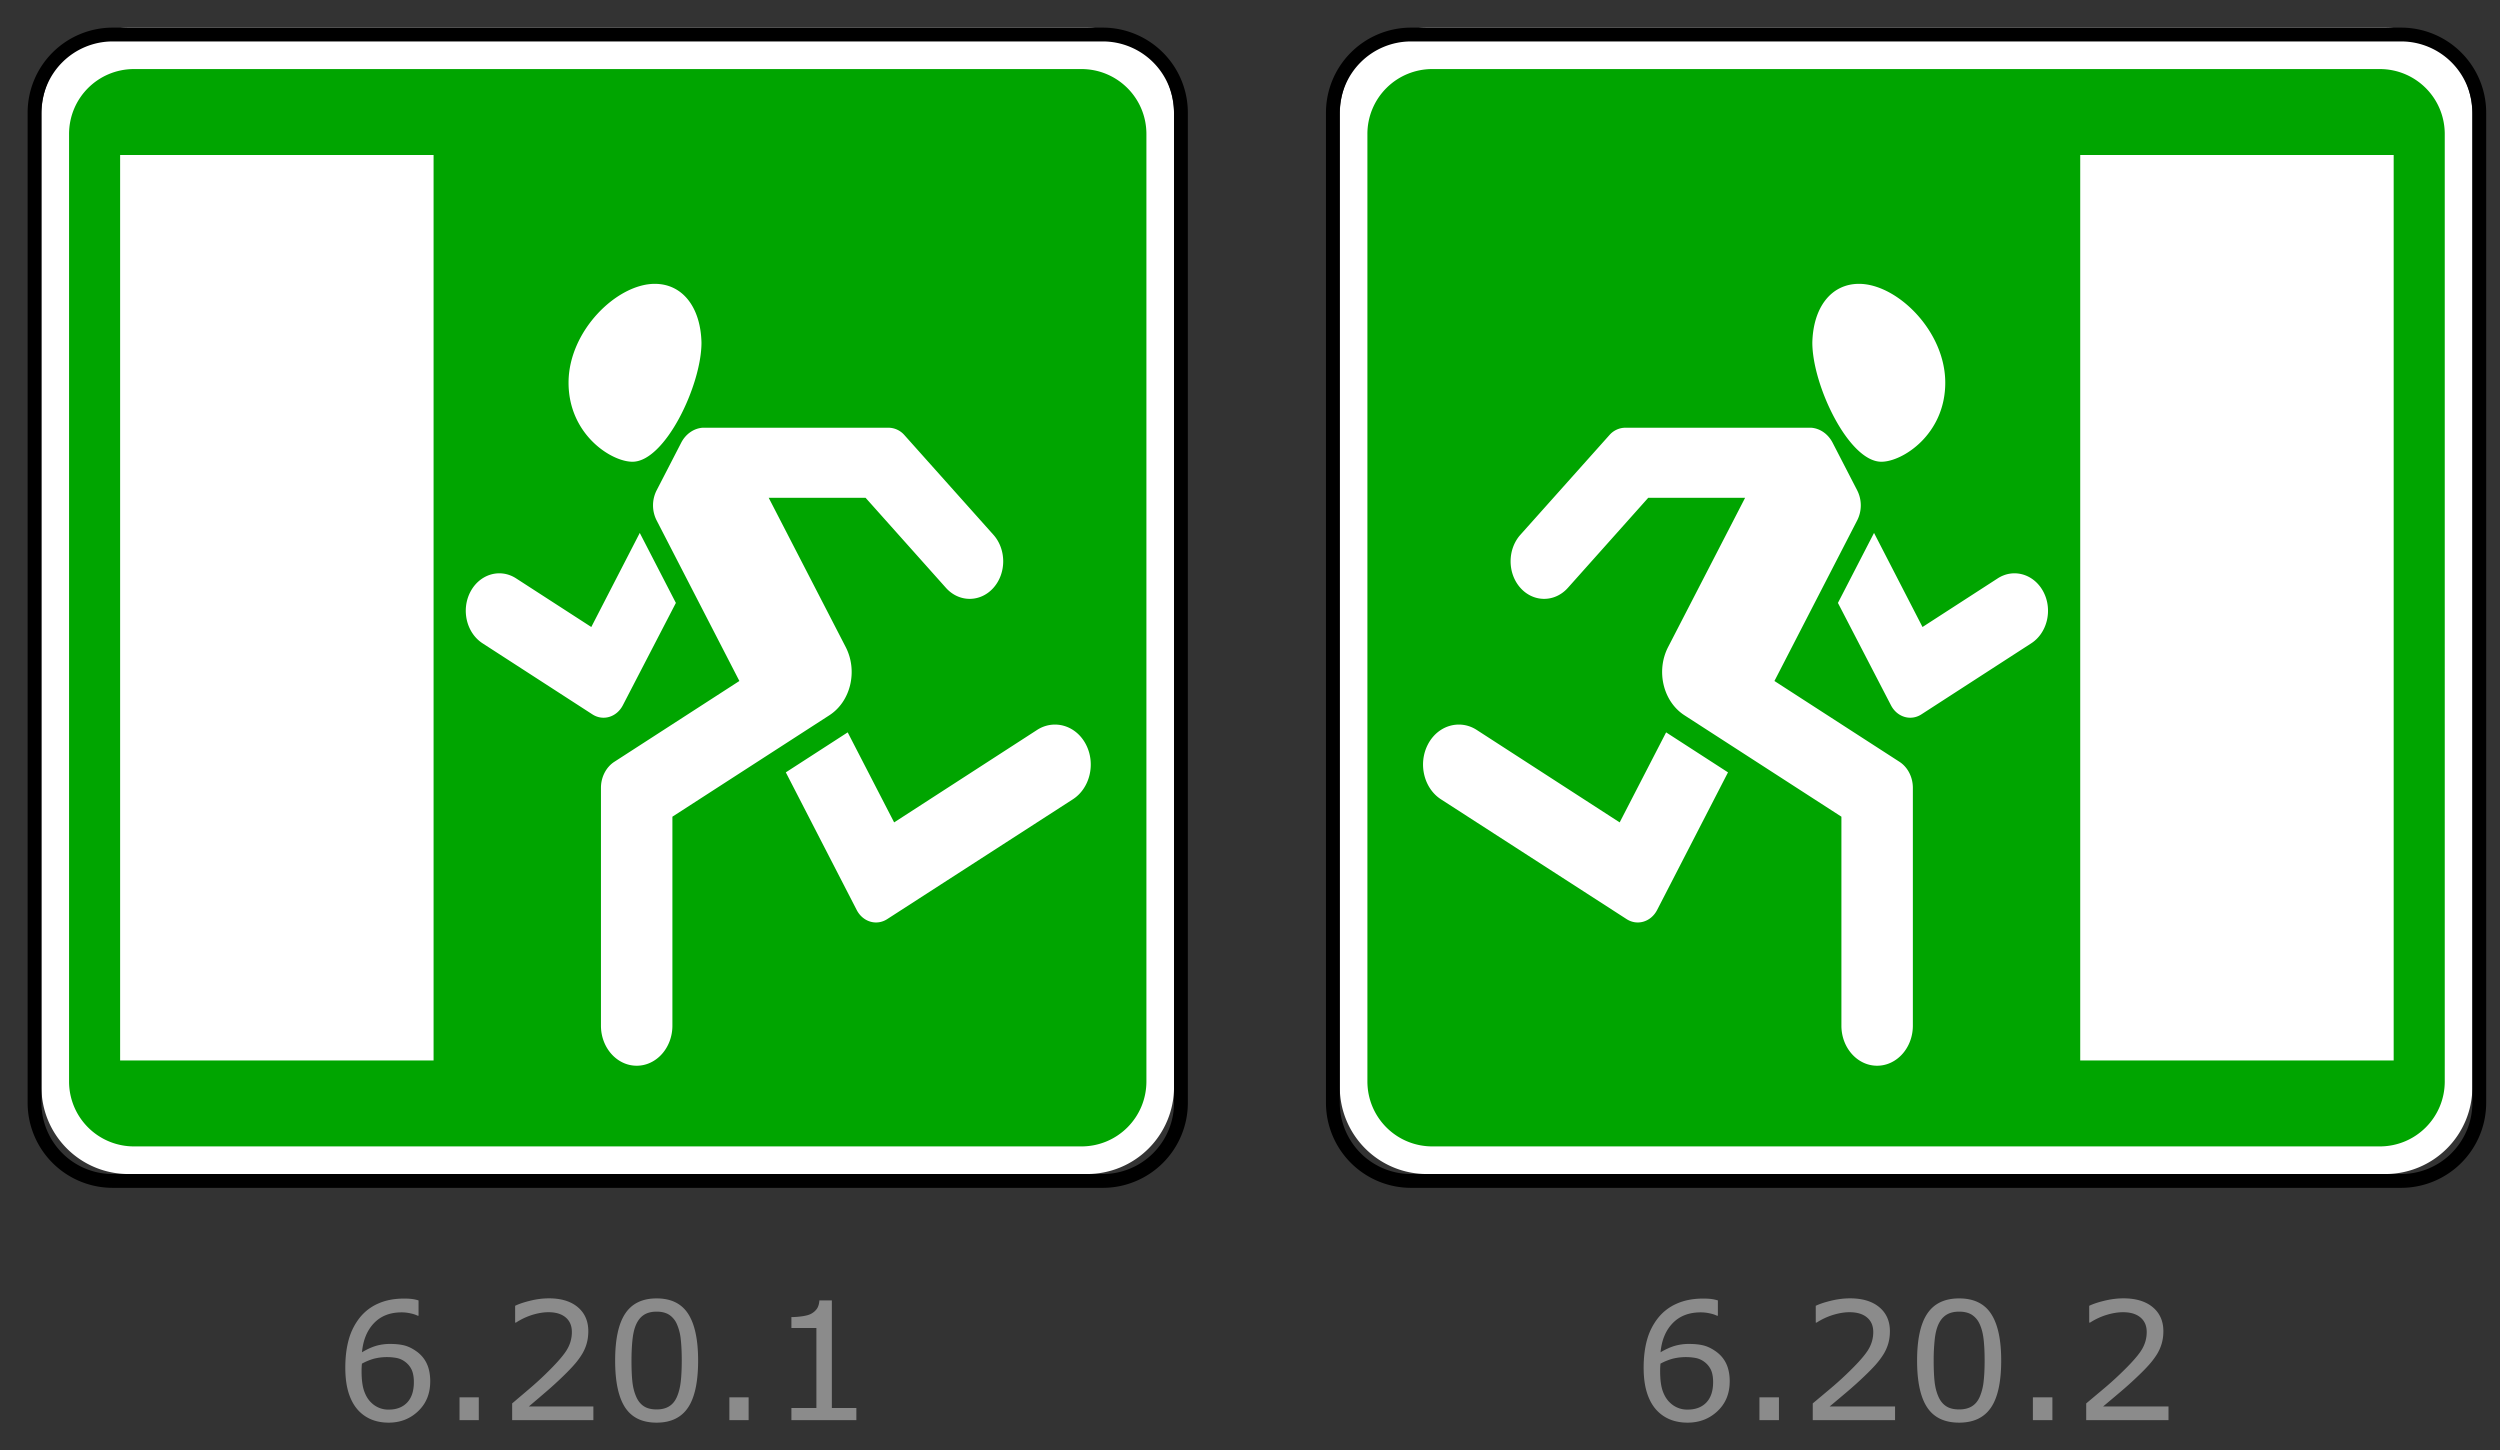
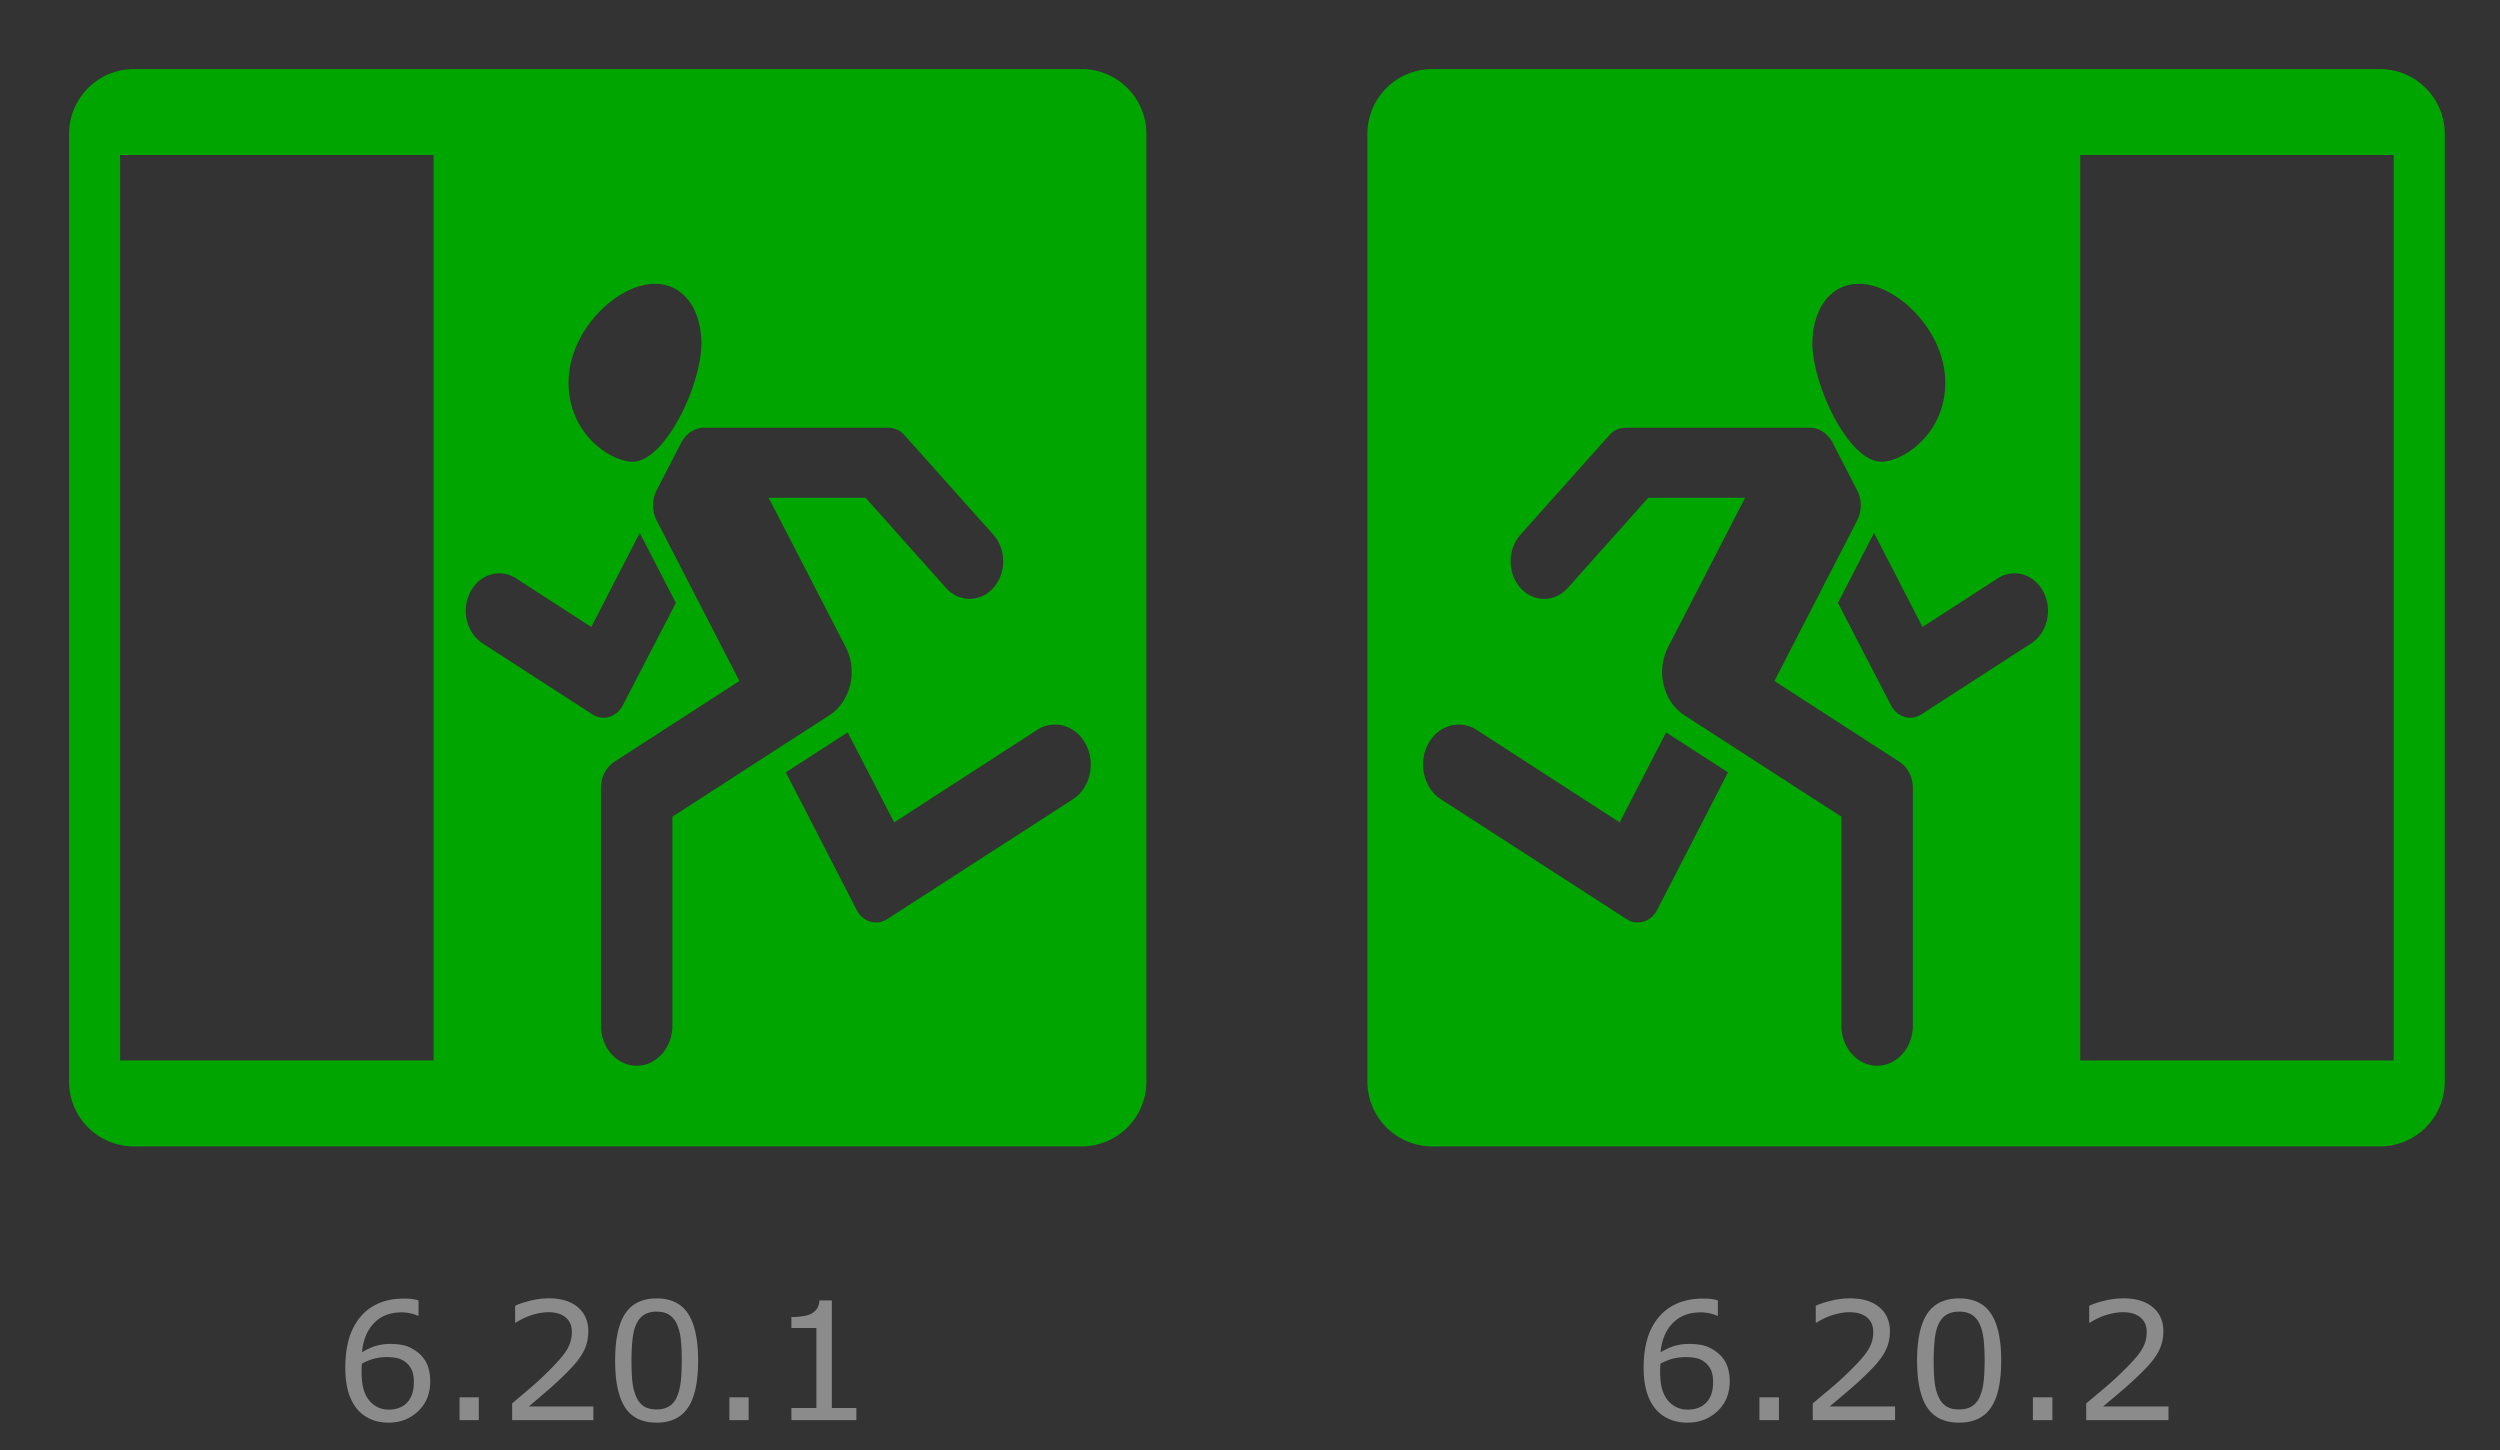
<svg xmlns="http://www.w3.org/2000/svg" width="181" height="105">
  <rect width="100%" height="100%" fill="#333333" stroke="none" />
  <g fill="none" fill-rule="evenodd">
    <path d="M0 0h181v105H0z" />
-     <path d="M9.3 2h69.4A6.3 6.3 0 0 1 85 8.3v70.4a6.3 6.3 0 0 1-6.3 6.3H9.3A6.3 6.3 0 0 1 3 78.7V8.3A6.3 6.3 0 0 1 9.3 2z" fill="#FFF" fill-rule="nonzero" />
    <path d="M78.293 5C80.901 5 83 7.1 83 9.707v68.586C83 80.901 80.9 83 78.293 83H9.707A4.697 4.697 0 0 1 5 78.293V9.707C5 7.099 7.1 5 9.707 5h68.586zm-46.9 6.22H8.697v65.56h22.694V11.22h.002zm16.015 9.33c-2.737 0-6.245 3.396-6.245 7.157 0 3.739 3.085 5.723 4.627 5.723 2.358 0 4.997-5.537 4.997-8.623-.06-2.558-1.367-4.257-3.379-4.257zm16.92 10.418h-13.33c-.044 0-.088-.003-.131 0-.643.048-1.226.458-1.55 1.088l-1.778 3.446a2.4 2.4 0 0 0 0 2.173l5.992 11.629-9.052 5.85c-.6.388-.97 1.11-.97 1.887v17.218c0 1.6 1.159 2.9 2.588 2.9 1.43 0 2.585-1.3 2.585-2.9v-15.13l11.363-7.342c1.548-1 2.075-3.213 1.181-4.946l-5.572-10.8h7.014l5.82 6.522c.948 1.06 2.487 1.06 3.434 0 .947-1.061.947-2.785 0-3.846l-6.447-7.22a1.543 1.543 0 0 0-1.147-.53v.001zM46.32 38.583l-3.51 6.812-5.446-3.522c-1.16-.75-2.646-.307-3.316.992-.67 1.3-.27 2.96.891 3.711l7.952 5.144c.773.5 1.76.203 2.206-.664l3.837-7.405-2.614-5.068zM76.44 52.46a2.373 2.373 0 0 0-1.353.386l-10.351 6.695-3.363-6.518-4.48 2.896 5.132 9.964c.447.866 1.437 1.16 2.21.66l13.44-8.674c1.238-.8 1.665-2.577.95-3.964-.469-.91-1.311-1.423-2.185-1.445z" fill="#00A500" fill-rule="nonzero" />
-     <path d="M8.16 2.5A5.66 5.66 0 0 0 2.5 8.16v71.68a5.66 5.66 0 0 0 5.66 5.66h71.68a5.66 5.66 0 0 0 5.66-5.66V8.16a5.66 5.66 0 0 0-5.66-5.66H8.16z" stroke="#000" />
-     <path d="M172.7 2h-69.4A6.3 6.3 0 0 0 97 8.3v70.4a6.3 6.3 0 0 0 6.3 6.3h69.4a6.3 6.3 0 0 0 6.3-6.3V8.3a6.3 6.3 0 0 0-6.3-6.3z" fill="#FFF" fill-rule="nonzero" />
    <path d="M103.707 5A4.697 4.697 0 0 0 99 9.707v68.586c0 2.608 2.1 4.707 4.707 4.707h68.586c2.608 0 4.707-2.1 4.707-4.707V9.707C177 7.099 174.9 5 172.293 5h-68.586zm46.9 6.22h22.695v65.56h-22.694V11.22h-.001zm-16.015 9.33c2.737 0 6.245 3.396 6.245 7.157 0 3.739-3.085 5.723-4.627 5.723-2.358 0-4.997-5.537-4.997-8.623.06-2.558 1.367-4.257 3.379-4.257zm-16.92 10.418h13.33c.044 0 .088-.003.131 0 .643.048 1.226.458 1.55 1.088l1.778 3.446a2.4 2.4 0 0 1 0 2.173l-5.992 11.629 9.052 5.85c.6.388.97 1.11.97 1.887v17.218c0 1.6-1.159 2.9-2.588 2.9-1.43 0-2.585-1.3-2.585-2.9v-15.13l-11.363-7.342c-1.548-1-2.075-3.213-1.181-4.946l5.572-10.8h-7.014l-5.82 6.522c-.948 1.06-2.487 1.06-3.434 0-.947-1.061-.947-2.785 0-3.846l6.447-7.22a1.54 1.54 0 0 1 1.147-.53v.001zm18.008 7.615l3.51 6.812 5.446-3.522c1.16-.75 2.646-.307 3.316.992.67 1.3.27 2.96-.891 3.711l-7.952 5.144c-.773.5-1.76.203-2.206-.664l-3.837-7.405 2.614-5.068zM105.56 52.46c.458-.012.928.111 1.353.386l10.351 6.695 3.363-6.518 4.48 2.896-5.132 9.964c-.447.866-1.437 1.16-2.21.66l-13.44-8.674c-1.238-.8-1.665-2.577-.95-3.964.469-.91 1.311-1.423 2.185-1.445z" fill="#00A500" fill-rule="nonzero" />
-     <path d="M173.84 2.5a5.66 5.66 0 0 1 5.66 5.66v71.68a5.66 5.66 0 0 1-5.66 5.66h-71.68a5.66 5.66 0 0 1-5.66-5.66V8.16a5.66 5.66 0 0 1 5.66-5.66h71.68z" stroke="#000" />
    <path d="M31.148 100.017c0 .879-.29 1.595-.872 2.15-.581.555-1.294.833-2.138.833-.428 0-.816-.066-1.166-.197a2.676 2.676 0 0 1-.928-.586c-.334-.321-.592-.747-.773-1.277-.18-.53-.271-1.168-.271-1.915 0-.766.083-1.445.248-2.037.156-.573.424-1.11.79-1.578a3.474 3.474 0 0 1 1.324-1.024c.541-.246 1.171-.369 1.89-.369.23 0 .422.01.578.03.155.019.313.054.472.104v1.108h-.058a2.17 2.17 0 0 0-.493-.165 2.903 2.903 0 0 0-.674-.079c-.836 0-1.503.26-2 .78-.498.521-.788 1.224-.87 2.11.327-.197.649-.347.966-.45.356-.108.728-.16 1.1-.153.369 0 .695.034.976.101.282.068.571.204.867.41.342.235.6.533.773.893.173.36.26.797.26 1.311h-.001zm-1.184.047c0-.36-.053-.658-.16-.894a1.535 1.535 0 0 0-.528-.615 1.491 1.491 0 0 0-.595-.244 3.897 3.897 0 0 0-1.604.058 4.106 4.106 0 0 0-.875.36 5.88 5.88 0 0 0-.024.546c0 .61.063 1.093.19 1.447.126.354.3.634.522.839a1.738 1.738 0 0 0 1.26.494c.564 0 1.007-.172 1.33-.514.323-.343.484-.835.484-1.477zm4.702 2.756H33.27v-1.654h1.395v1.654h.001zm8.294 0h-5.88v-1.213l1.228-1.044c.41-.348.793-.695 1.147-1.039.746-.72 1.258-1.29 1.534-1.715.276-.423.414-.88.414-1.372 0-.449-.149-.8-.446-1.053-.298-.253-.713-.38-1.246-.38-.354 0-.737.062-1.149.186-.427.13-.834.322-1.207.568h-.059V94.54c.276-.136.645-.26 1.106-.372.46-.112.907-.168 1.339-.168.89 0 1.588.214 2.094.641.505.428.758 1.007.758 1.738 0 .329-.042.636-.125.92a3.14 3.14 0 0 1-.37.81c-.153.24-.33.475-.535.707-.204.232-.452.49-.743.772-.416.406-.846.8-1.29 1.18-.443.382-.857.735-1.242 1.06h4.672v.992zm7.584-4.323c0 1.551-.244 2.69-.732 3.415-.489.725-1.246 1.088-2.273 1.088-1.042 0-1.803-.368-2.283-1.103s-.72-1.864-.72-3.388c0-1.536.242-2.67.729-3.404.486-.733 1.244-1.1 2.274-1.1 1.043 0 1.804.373 2.284 1.118.48.745.72 1.87.72 3.374h.001zm-1.535 2.635c.137-.314.229-.682.278-1.106.048-.423.072-.933.072-1.529 0-.588-.024-1.099-.072-1.532a3.569 3.569 0 0 0-.283-1.102 1.525 1.525 0 0 0-.557-.673c-.236-.151-.538-.227-.908-.227-.365 0-.667.076-.907.227-.239.15-.428.379-.568.684-.133.287-.223.66-.272 1.12-.048.46-.072.965-.072 1.515 0 .603.02 1.108.064 1.514.042.406.134.77.274 1.091.128.302.31.532.545.69.236.16.548.239.936.239.366 0 .67-.076.91-.227.242-.15.428-.379.56-.684zm5.192 1.688h-1.394v-1.654H54.2v1.654h.001zm7.799 0h-4.702v-.882h1.809v-5.791h-1.809v-.79c.245 0 .508-.02.788-.06.28-.04.492-.1.636-.177.179-.097.32-.22.423-.369.103-.148.162-.349.178-.6h.904v7.787H62v.882zm63.23-2.803c0 .879-.294 1.595-.883 2.15-.59.555-1.311.833-2.167.833-.433 0-.827-.066-1.182-.197a2.717 2.717 0 0 1-.94-.586c-.339-.321-.6-.747-.783-1.277-.183-.53-.275-1.168-.275-1.915 0-.766.084-1.445.251-2.037a4.45 4.45 0 0 1 .801-1.578 3.515 3.515 0 0 1 1.342-1.024c.548-.246 1.186-.369 1.916-.369.232 0 .427.01.585.03.157.019.317.054.479.104v1.108h-.06a2.22 2.22 0 0 0-.499-.165 2.98 2.98 0 0 0-.683-.079c-.847 0-1.523.26-2.027.78-.505.521-.799 1.224-.881 2.11.33-.197.657-.347.978-.45.361-.108.737-.16 1.114-.153.375 0 .705.034.99.101.286.068.579.204.879.41.346.235.607.533.783.893.175.36.263.797.263 1.311h-.001zm-1.2.047c0-.36-.053-.658-.162-.894a1.54 1.54 0 0 0-.535-.615 1.523 1.523 0 0 0-.603-.244 4.001 4.001 0 0 0-1.625.058 4.193 4.193 0 0 0-.887.36 5.807 5.807 0 0 0-.024.546c0 .61.064 1.093.192 1.447.128.354.305.634.53.839.342.329.802.507 1.276.493.572 0 1.021-.171 1.348-.513.327-.343.49-.835.49-1.477zm4.766 2.756h-1.413v-1.654h1.413v1.654zm8.406 0h-5.959v-1.213l1.244-1.044c.416-.348.803-.695 1.162-1.039.757-.72 1.275-1.29 1.555-1.715.28-.423.42-.88.42-1.372 0-.449-.151-.8-.453-1.053-.301-.253-.722-.38-1.262-.38-.358 0-.747.062-1.164.186a4.78 4.78 0 0 0-1.224.568h-.06V94.54c.28-.136.654-.26 1.121-.372.467-.112.92-.168 1.357-.168.902 0 1.61.214 2.122.641.512.428.768 1.007.768 1.738 0 .329-.042.636-.127.92a3.12 3.12 0 0 1-.375.81c-.154.24-.334.475-.54.707-.208.232-.46.49-.755.772-.421.406-.857.8-1.306 1.18-.45.382-.87.735-1.26 1.06h4.736v.992zm7.685-4.323c0 1.551-.247 2.69-.742 3.415-.494.725-1.262 1.088-2.302 1.088-1.057 0-1.828-.368-2.315-1.103-.487-.735-.73-1.864-.73-3.388 0-1.536.246-2.67.739-3.404.493-.733 1.261-1.1 2.306-1.1 1.056 0 1.827.373 2.314 1.118.487.745.73 1.87.73 3.374zm-1.555 2.635a3.84 3.84 0 0 0 .281-1.106c.05-.423.074-.933.074-1.529 0-.588-.025-1.099-.074-1.532-.05-.433-.145-.8-.287-1.102a1.53 1.53 0 0 0-.564-.673c-.239-.151-.545-.227-.92-.227-.37 0-.676.076-.919.227-.242.15-.434.379-.576.684-.134.287-.226.66-.275 1.12a14.1 14.1 0 0 0-.074 1.515c0 .603.022 1.108.065 1.514.044.406.136.77.278 1.091.13.302.314.532.553.69.238.16.554.239.949.239.37 0 .677-.076.922-.227.244-.15.433-.379.567-.684zm5.262 1.688h-1.413v-1.654h1.413v1.654zm8.406 0h-5.959v-1.213l1.244-1.044c.416-.348.803-.695 1.162-1.039.757-.72 1.275-1.29 1.555-1.715.28-.423.42-.88.42-1.372 0-.449-.151-.8-.453-1.053-.301-.253-.722-.38-1.262-.38-.358 0-.747.062-1.164.186a4.78 4.78 0 0 0-1.224.568h-.06V94.54c.28-.136.654-.26 1.121-.372.467-.112.92-.168 1.357-.168.902 0 1.61.214 2.122.641.512.428.769 1.007.769 1.738 0 .329-.043.636-.128.92a3.12 3.12 0 0 1-.375.81c-.154.24-.334.475-.54.707-.208.232-.459.49-.755.772-.421.406-.857.8-1.306 1.18-.45.382-.87.735-1.26 1.06H157v.992z" fill="#8B8B8B" fill-rule="nonzero" />
  </g>
</svg>